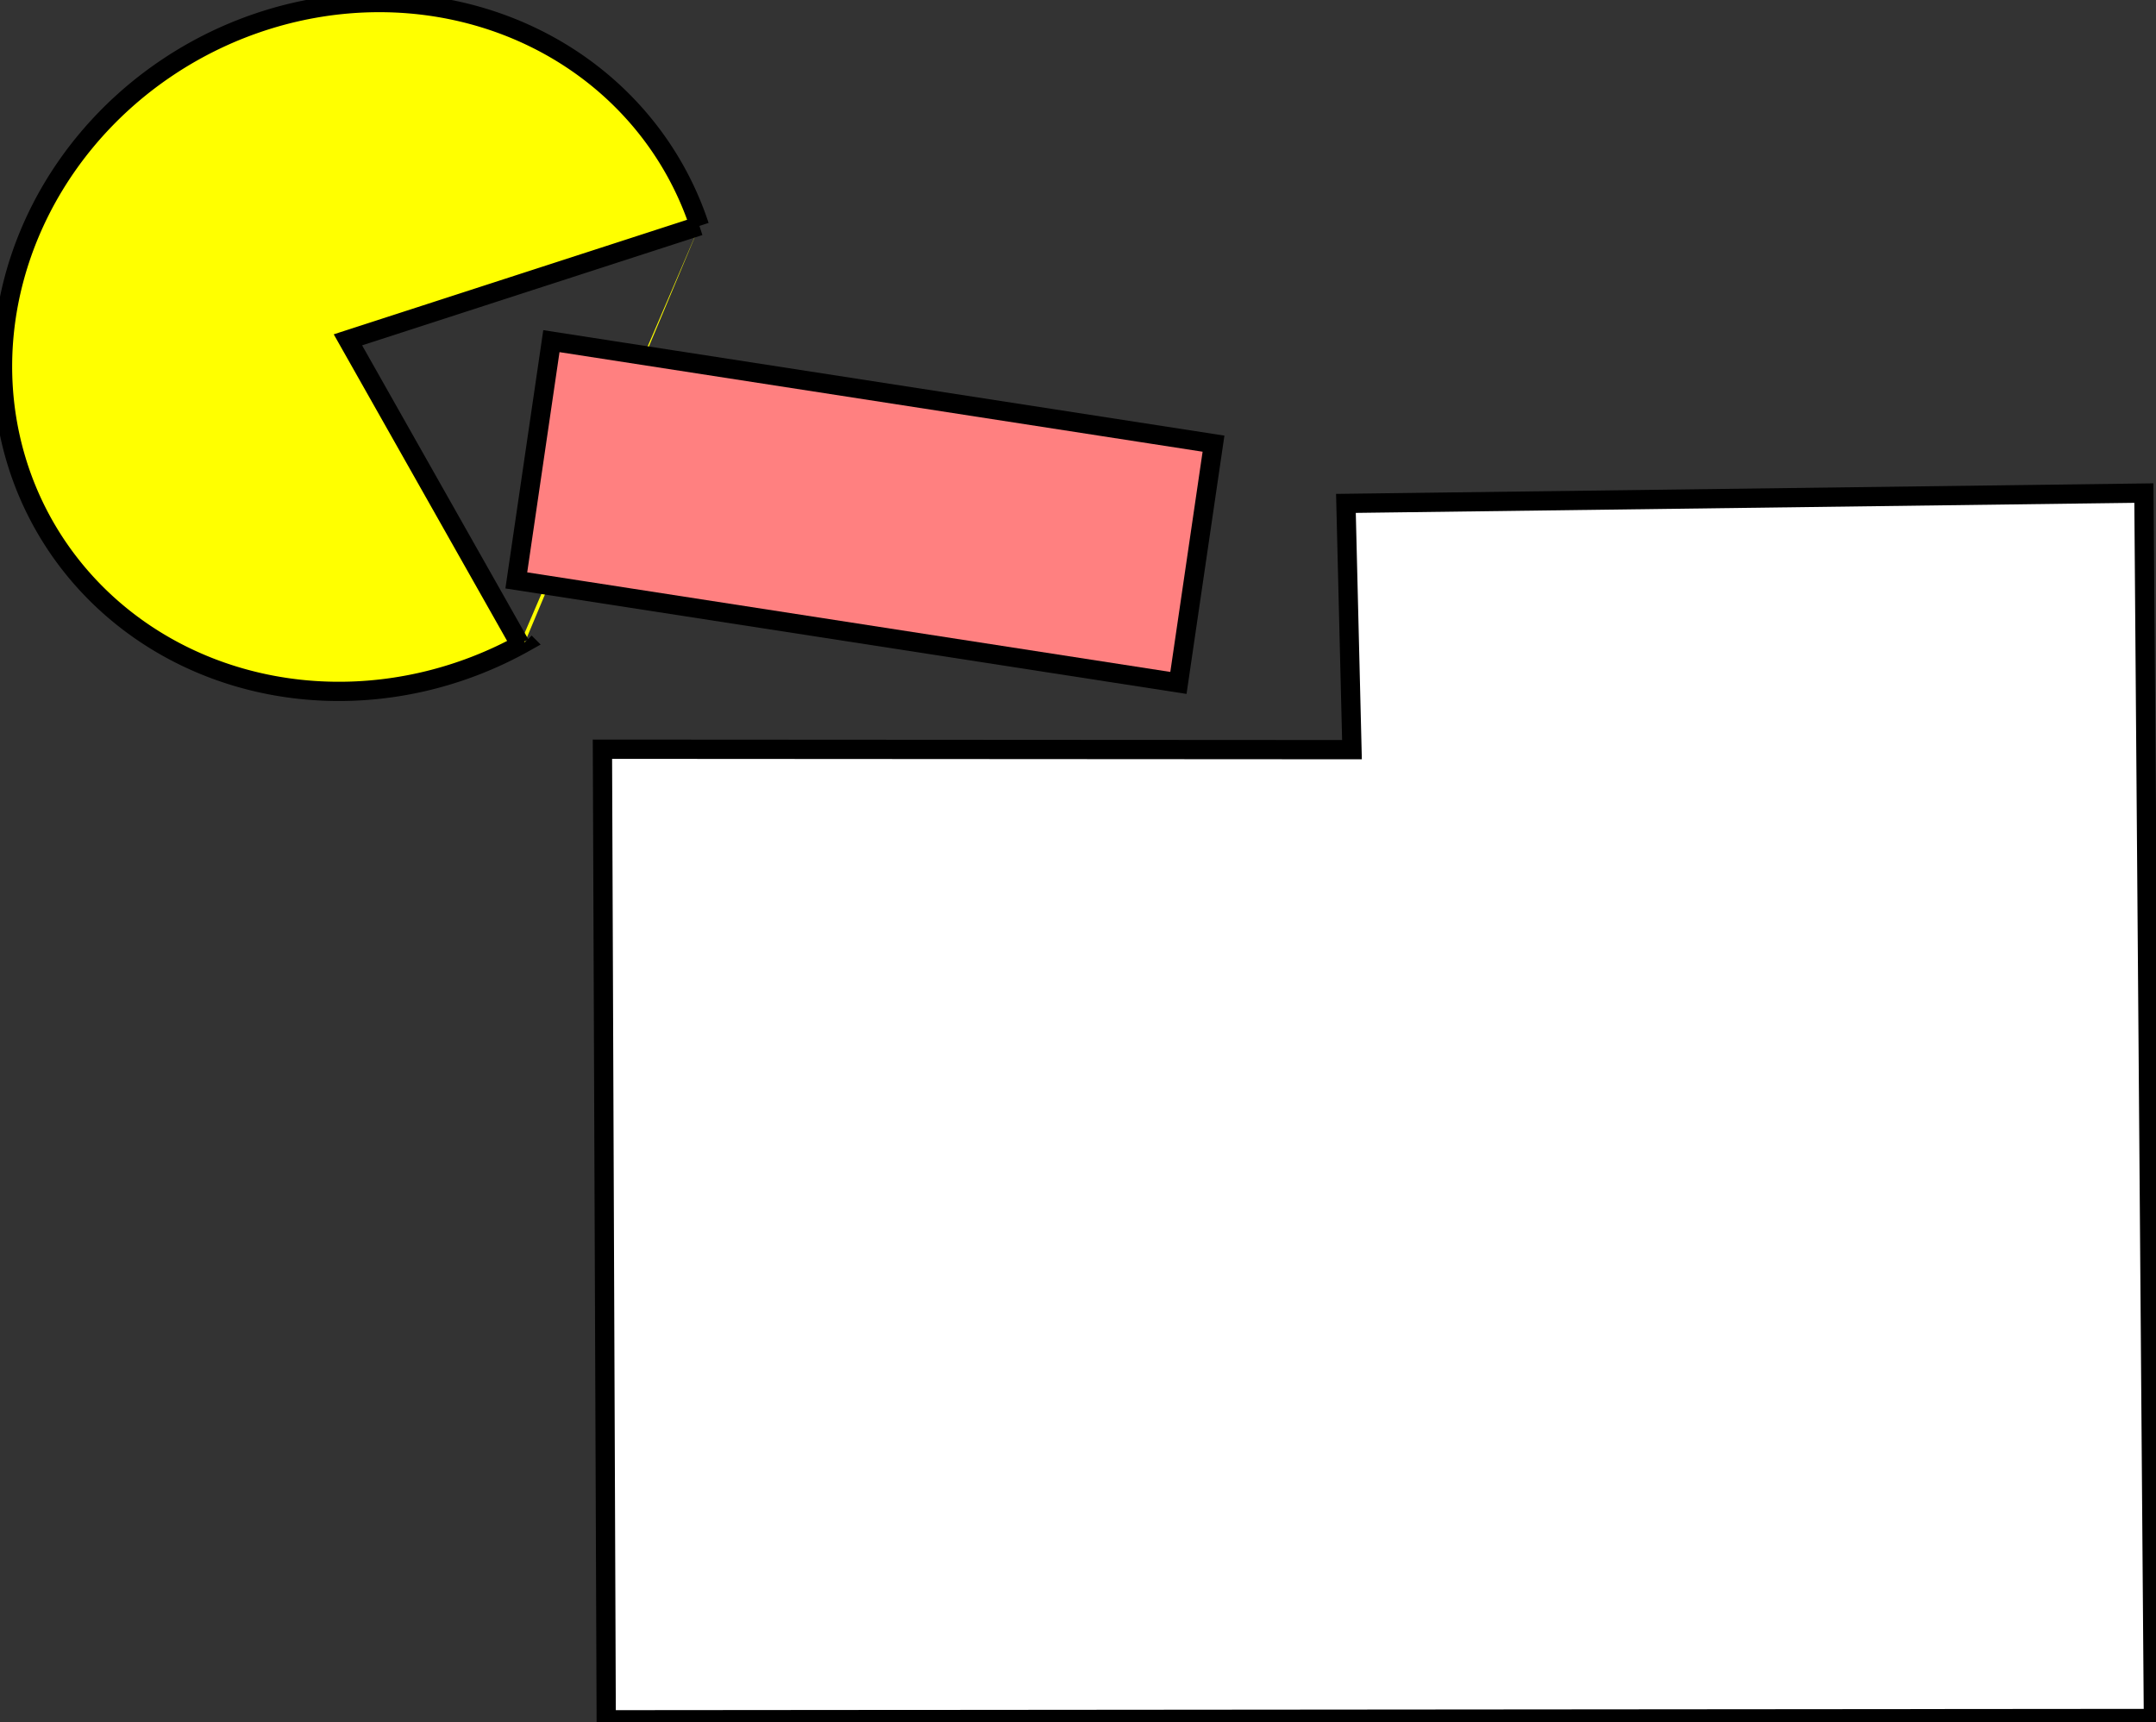
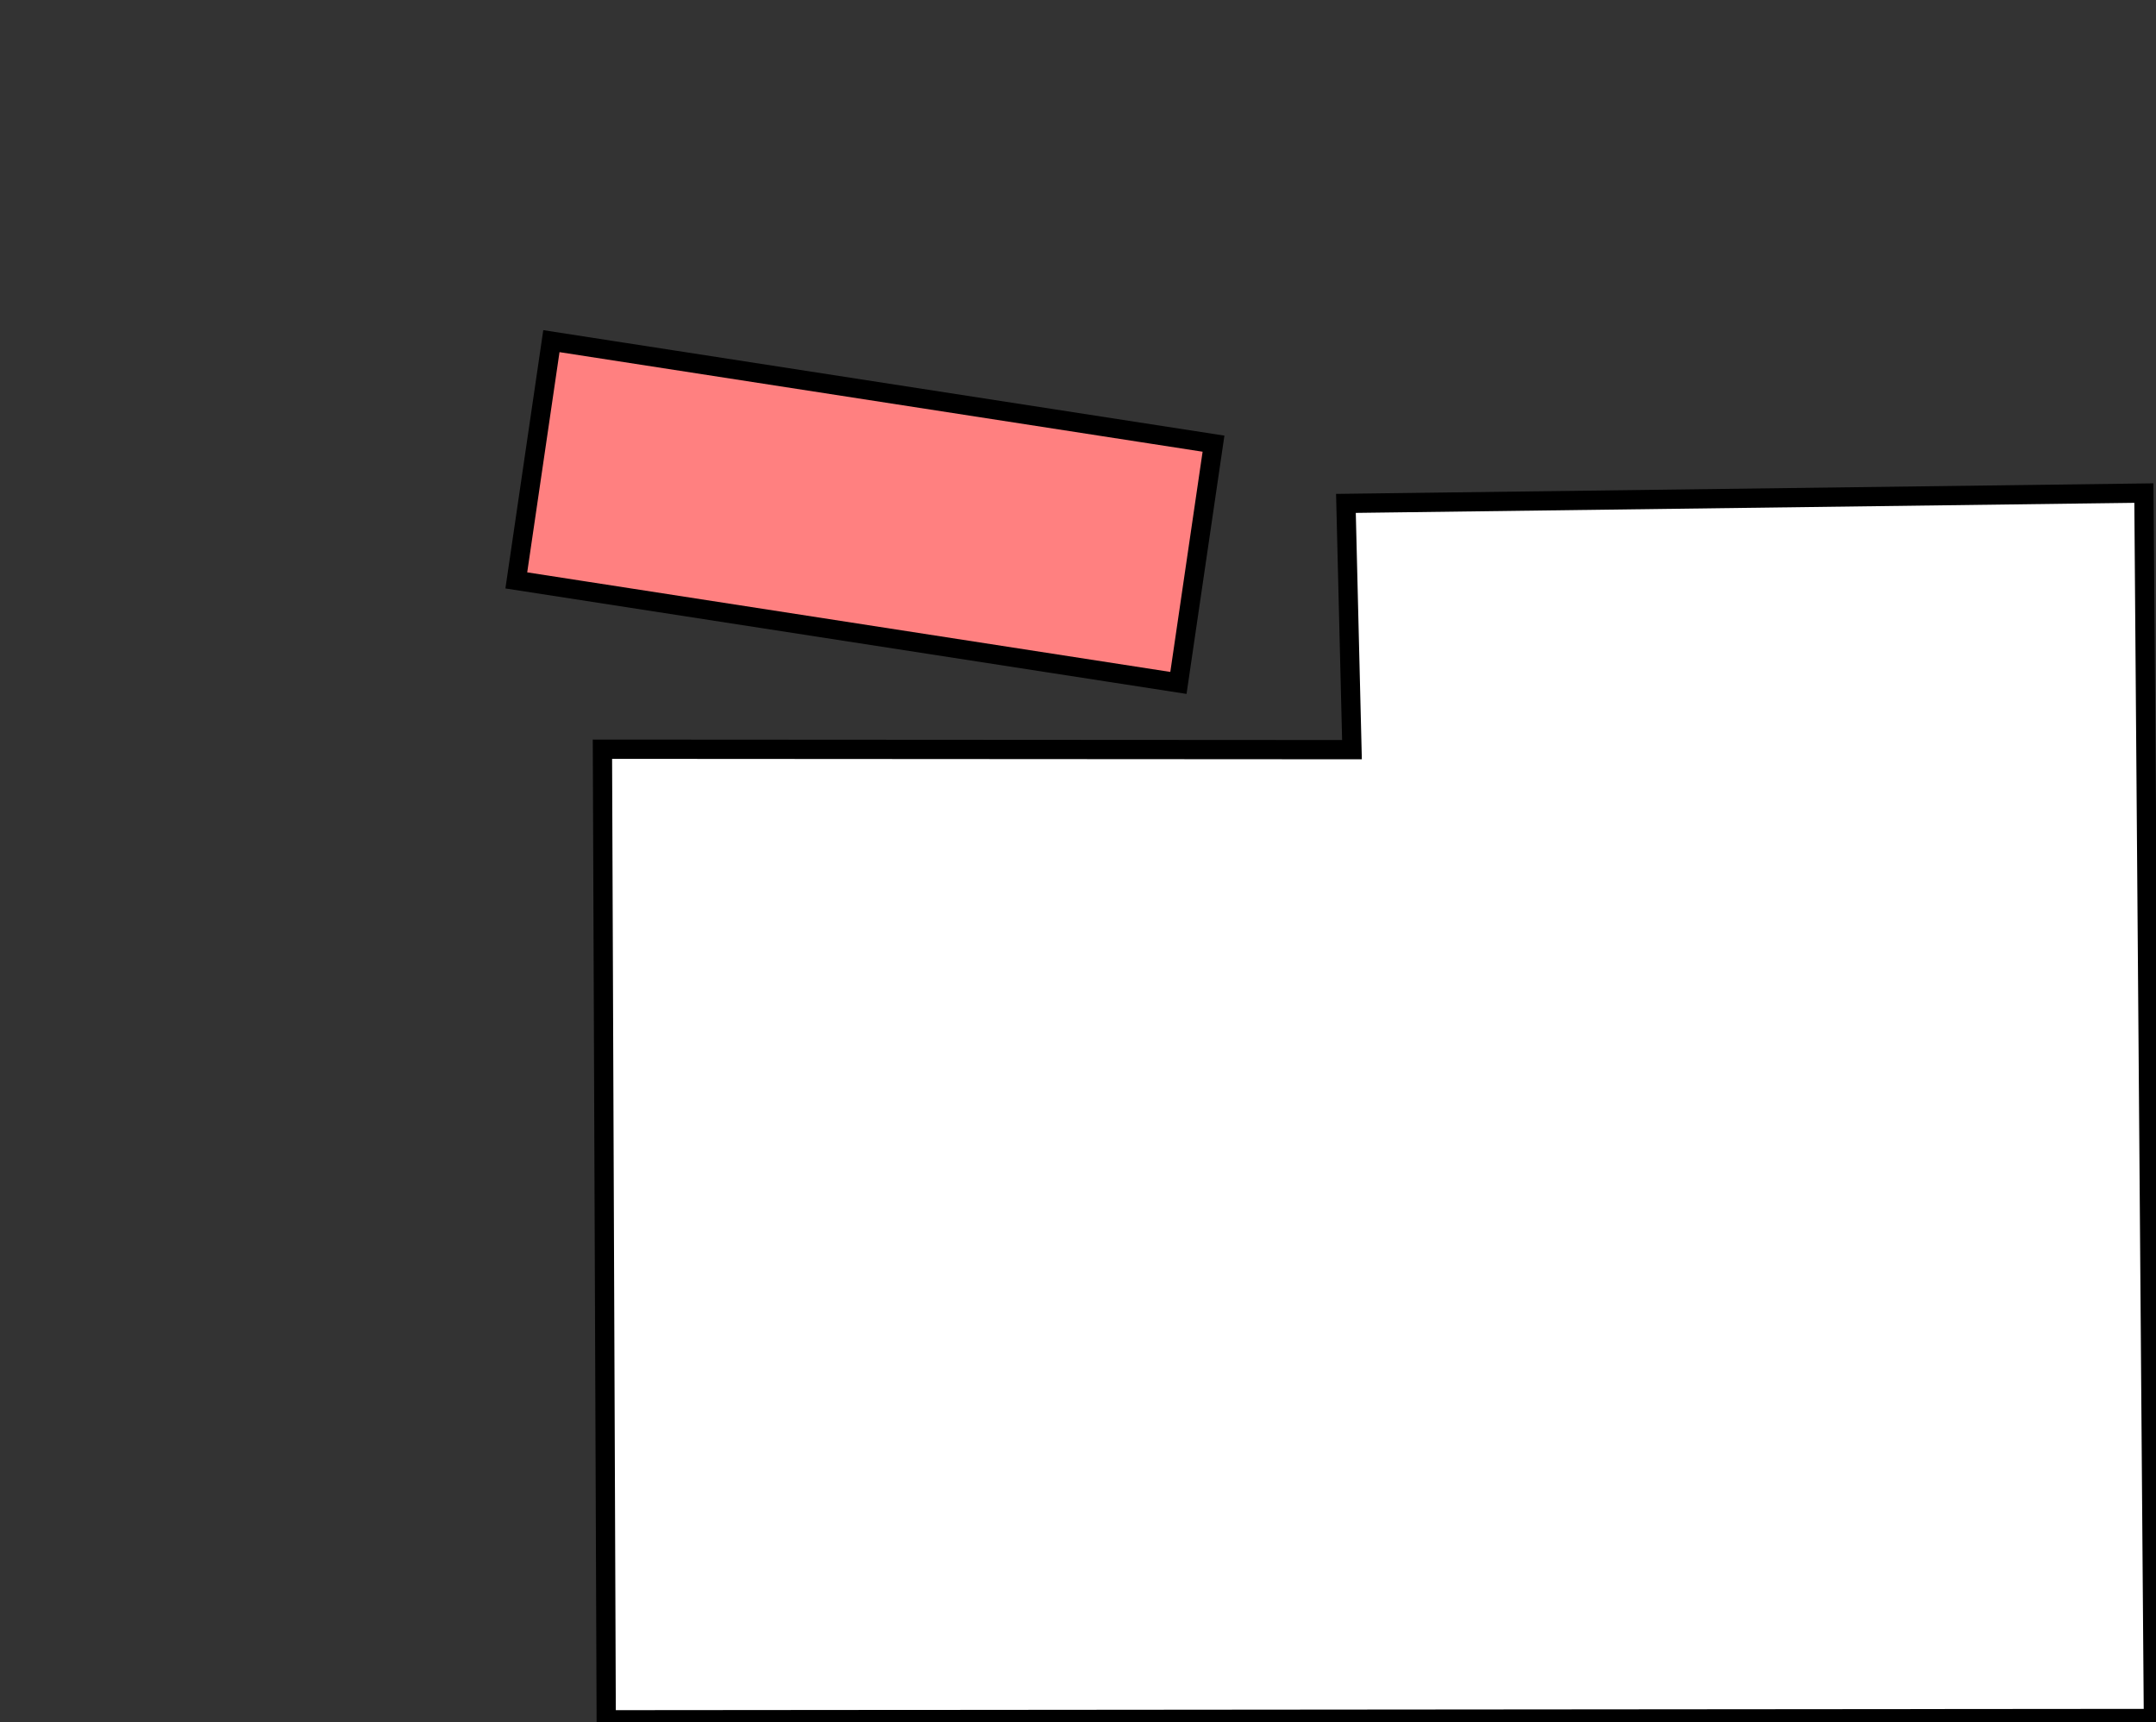
<svg xmlns="http://www.w3.org/2000/svg" xmlns:ns1="http://www.inkscape.org/namespaces/inkscape" xmlns:ns2="http://sodipodi.sourceforge.net/DTD/sodipodi-0.dtd" width="111.985mm" height="89.472mm" viewBox="0 0 111.985 89.472" version="1.1" id="svg5" ns1:version="1.1.2 (0a00cf5339, 2022-02-04)" ns2:docname="scanf.svg">
  <rect x="0" y="0" width="111.985" height="89.472" fill="#333333" stroke="none" />
  <ns2:namedview id="namedview7" pagecolor="#ffffff" bordercolor="#666666" borderopacity="1.0" ns1:pageshadow="2" ns1:pageopacity="0.0" ns1:pagecheckerboard="0" ns1:document-units="mm" showgrid="false" ns1:zoom="0.82861318" ns1:cx="-60.341787" ns1:cy="314.98413" ns1:window-width="1920" ns1:window-height="1011" ns1:window-x="0" ns1:window-y="32" ns1:window-maximized="1" ns1:current-layer="layer1" fit-margin-top="0" fit-margin-left="0" fit-margin-right="0" fit-margin-bottom="0" />
  <defs id="defs2" />
  <g ns1:label="Layer 1" ns1:groupmode="layer" id="layer1" transform="translate(-58.99,-26.344)">
    <path style="fill:#ffffff;stroke:#000000;stroke-width:1;stroke-linecap:butt;stroke-linejoin:miter;stroke-opacity:1;stroke-miterlimit:4;stroke-dasharray:none" d="m 129.213,65.287 -0.314,-12.793 41.447,-0.536 0.495,63.657 -80.363,0.068 -0.197,-50.419 z" id="path892" />
-     <path id="path1293" style="fill:#ffff00;stroke:#000000;stroke-width:1;stroke-linecap:butt;stroke-linejoin:miter;stroke-opacity:1;stroke-miterlimit:4;stroke-dasharray:none" d="m 95.319,38.079 -18.257,5.919 8.932,15.8 v 0 0 m 0.258,-0.085 a 17.595,18.801 60.702 0 1 -21.095,-1.469 17.595,18.801 60.702 0 1 -4.628,-19.771 17.595,18.801 60.702 0 1 17.943,-11.995 17.595,18.801 60.702 0 1 16.848,11.602" />
    <rect style="fill:#ff8080;stroke:#000000;stroke-width:1;stroke-miterlimit:4;stroke-dasharray:none" id="rect1616" width="34.809" height="12.567" x="93.119" y="30.15" transform="matrix(0.988,0.153,-0.145,0.989,0,0)" />
  </g>
</svg>